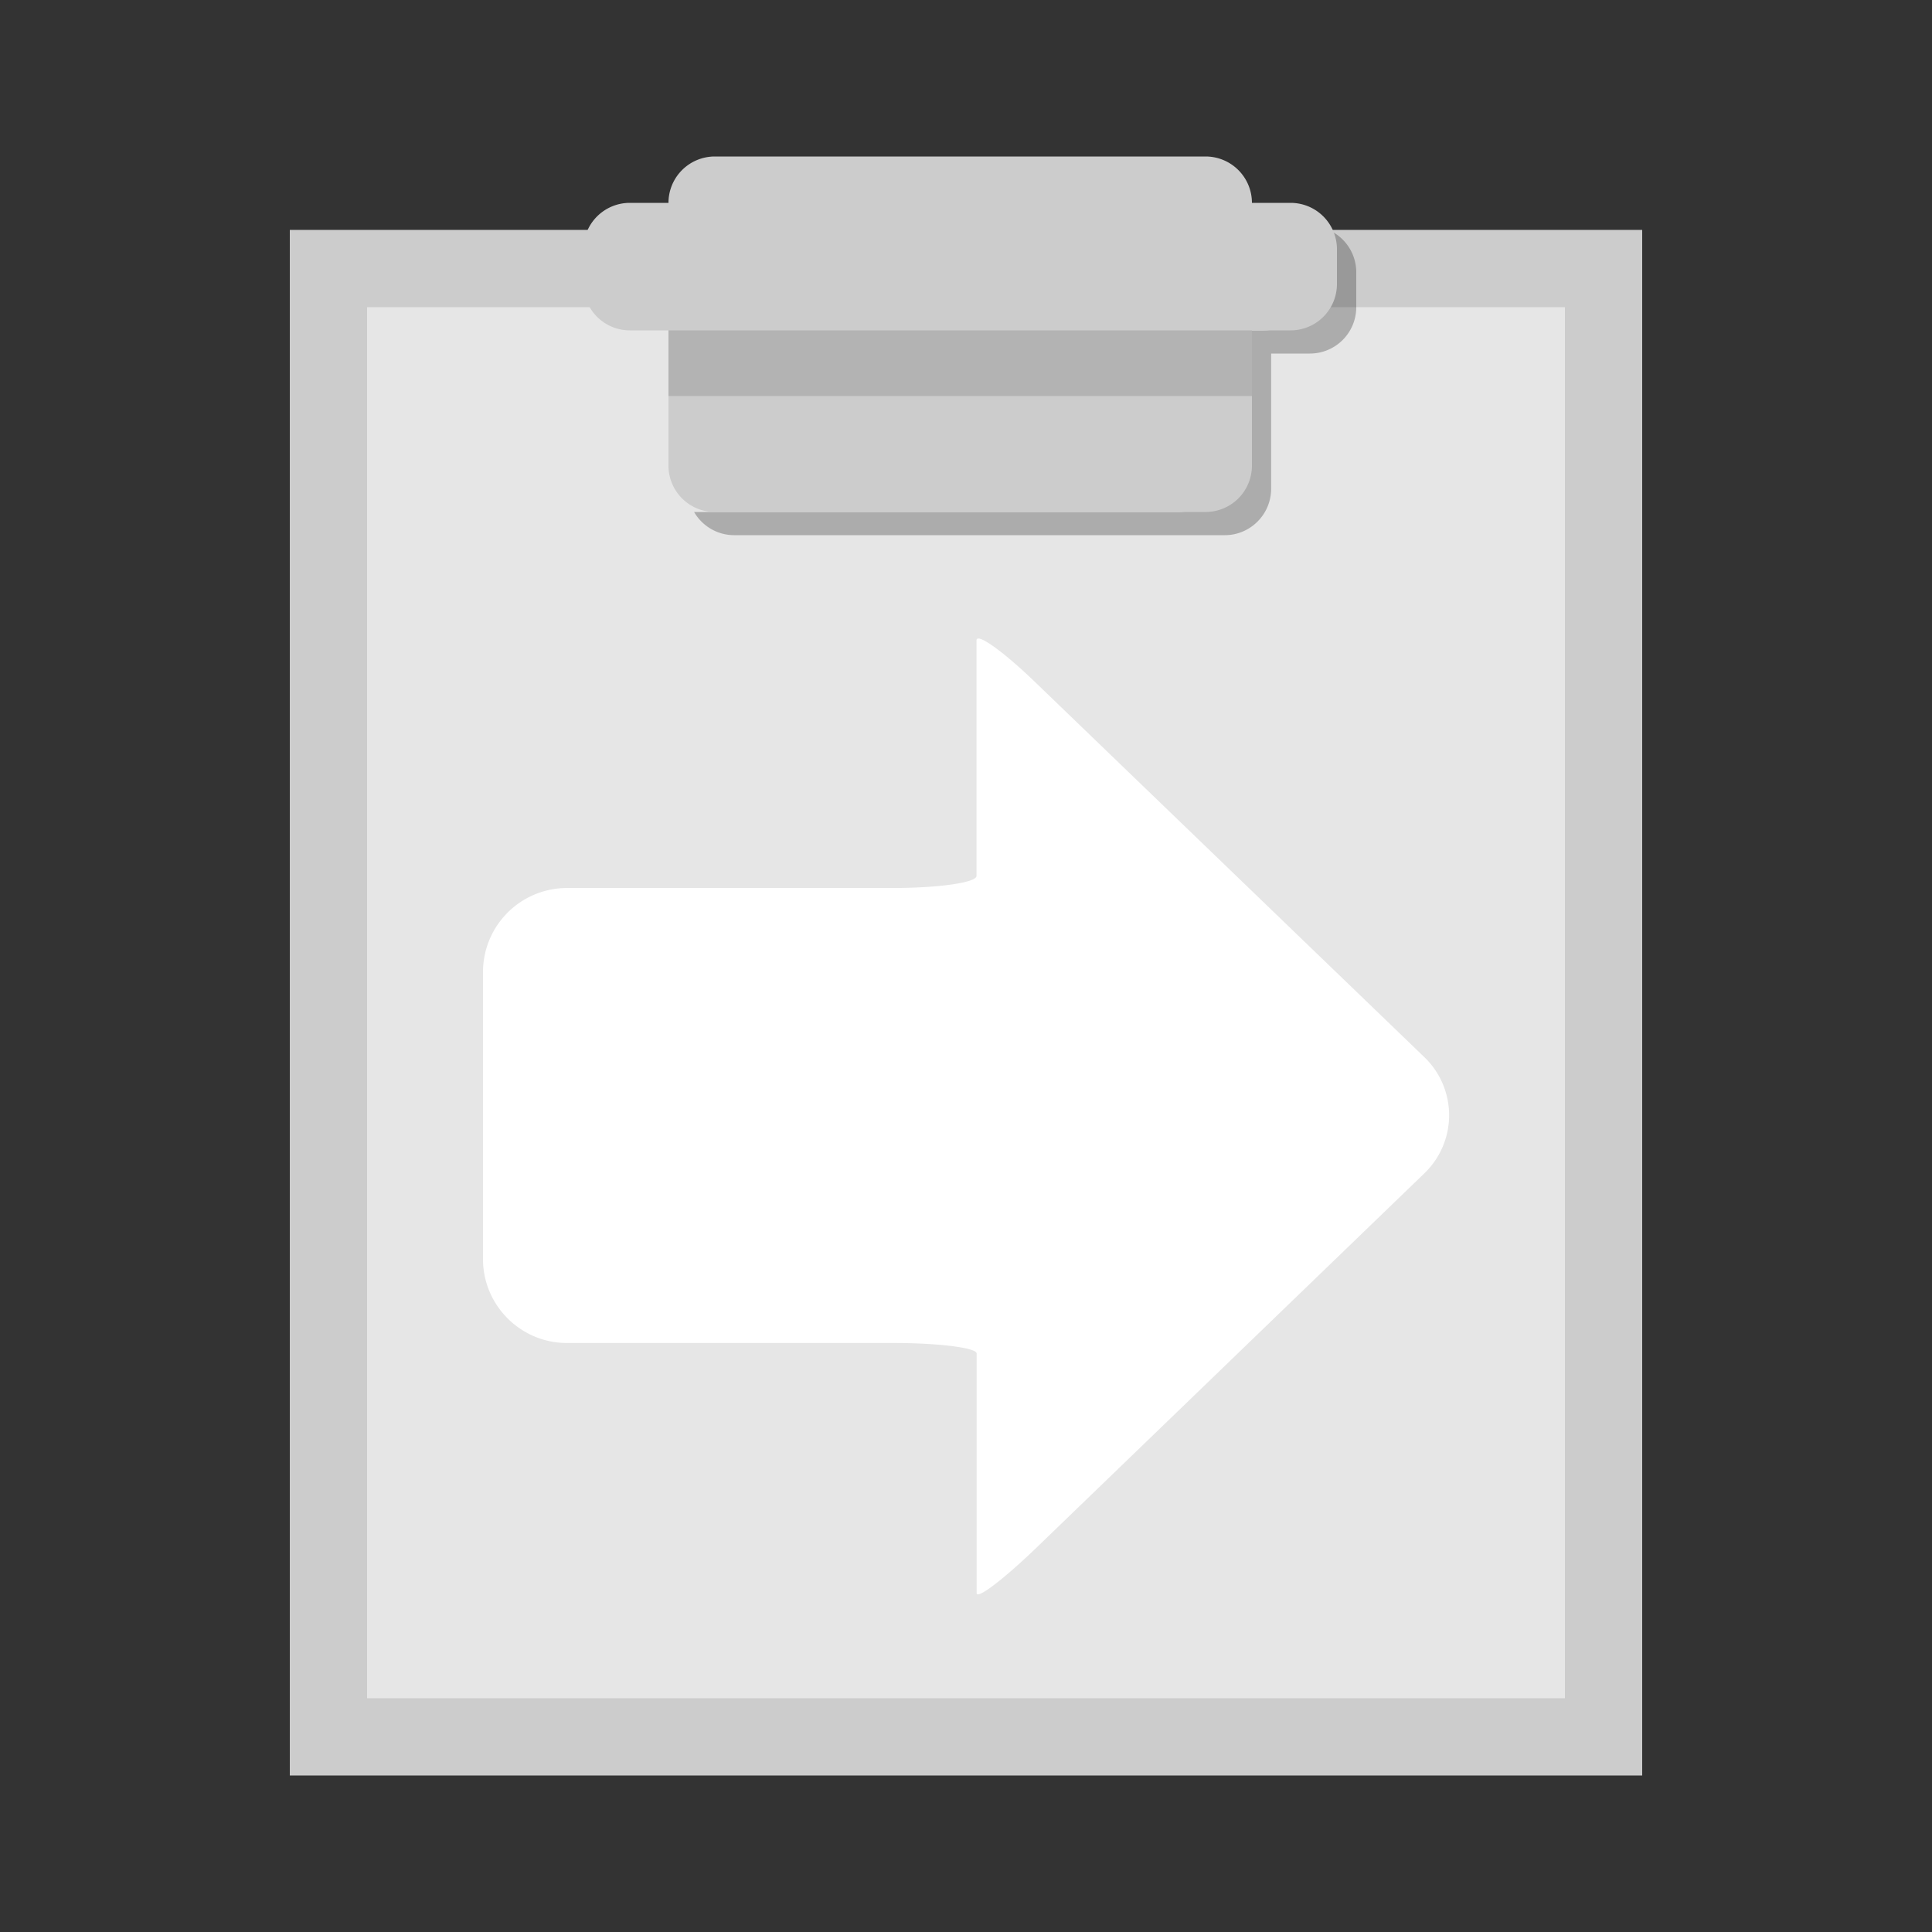
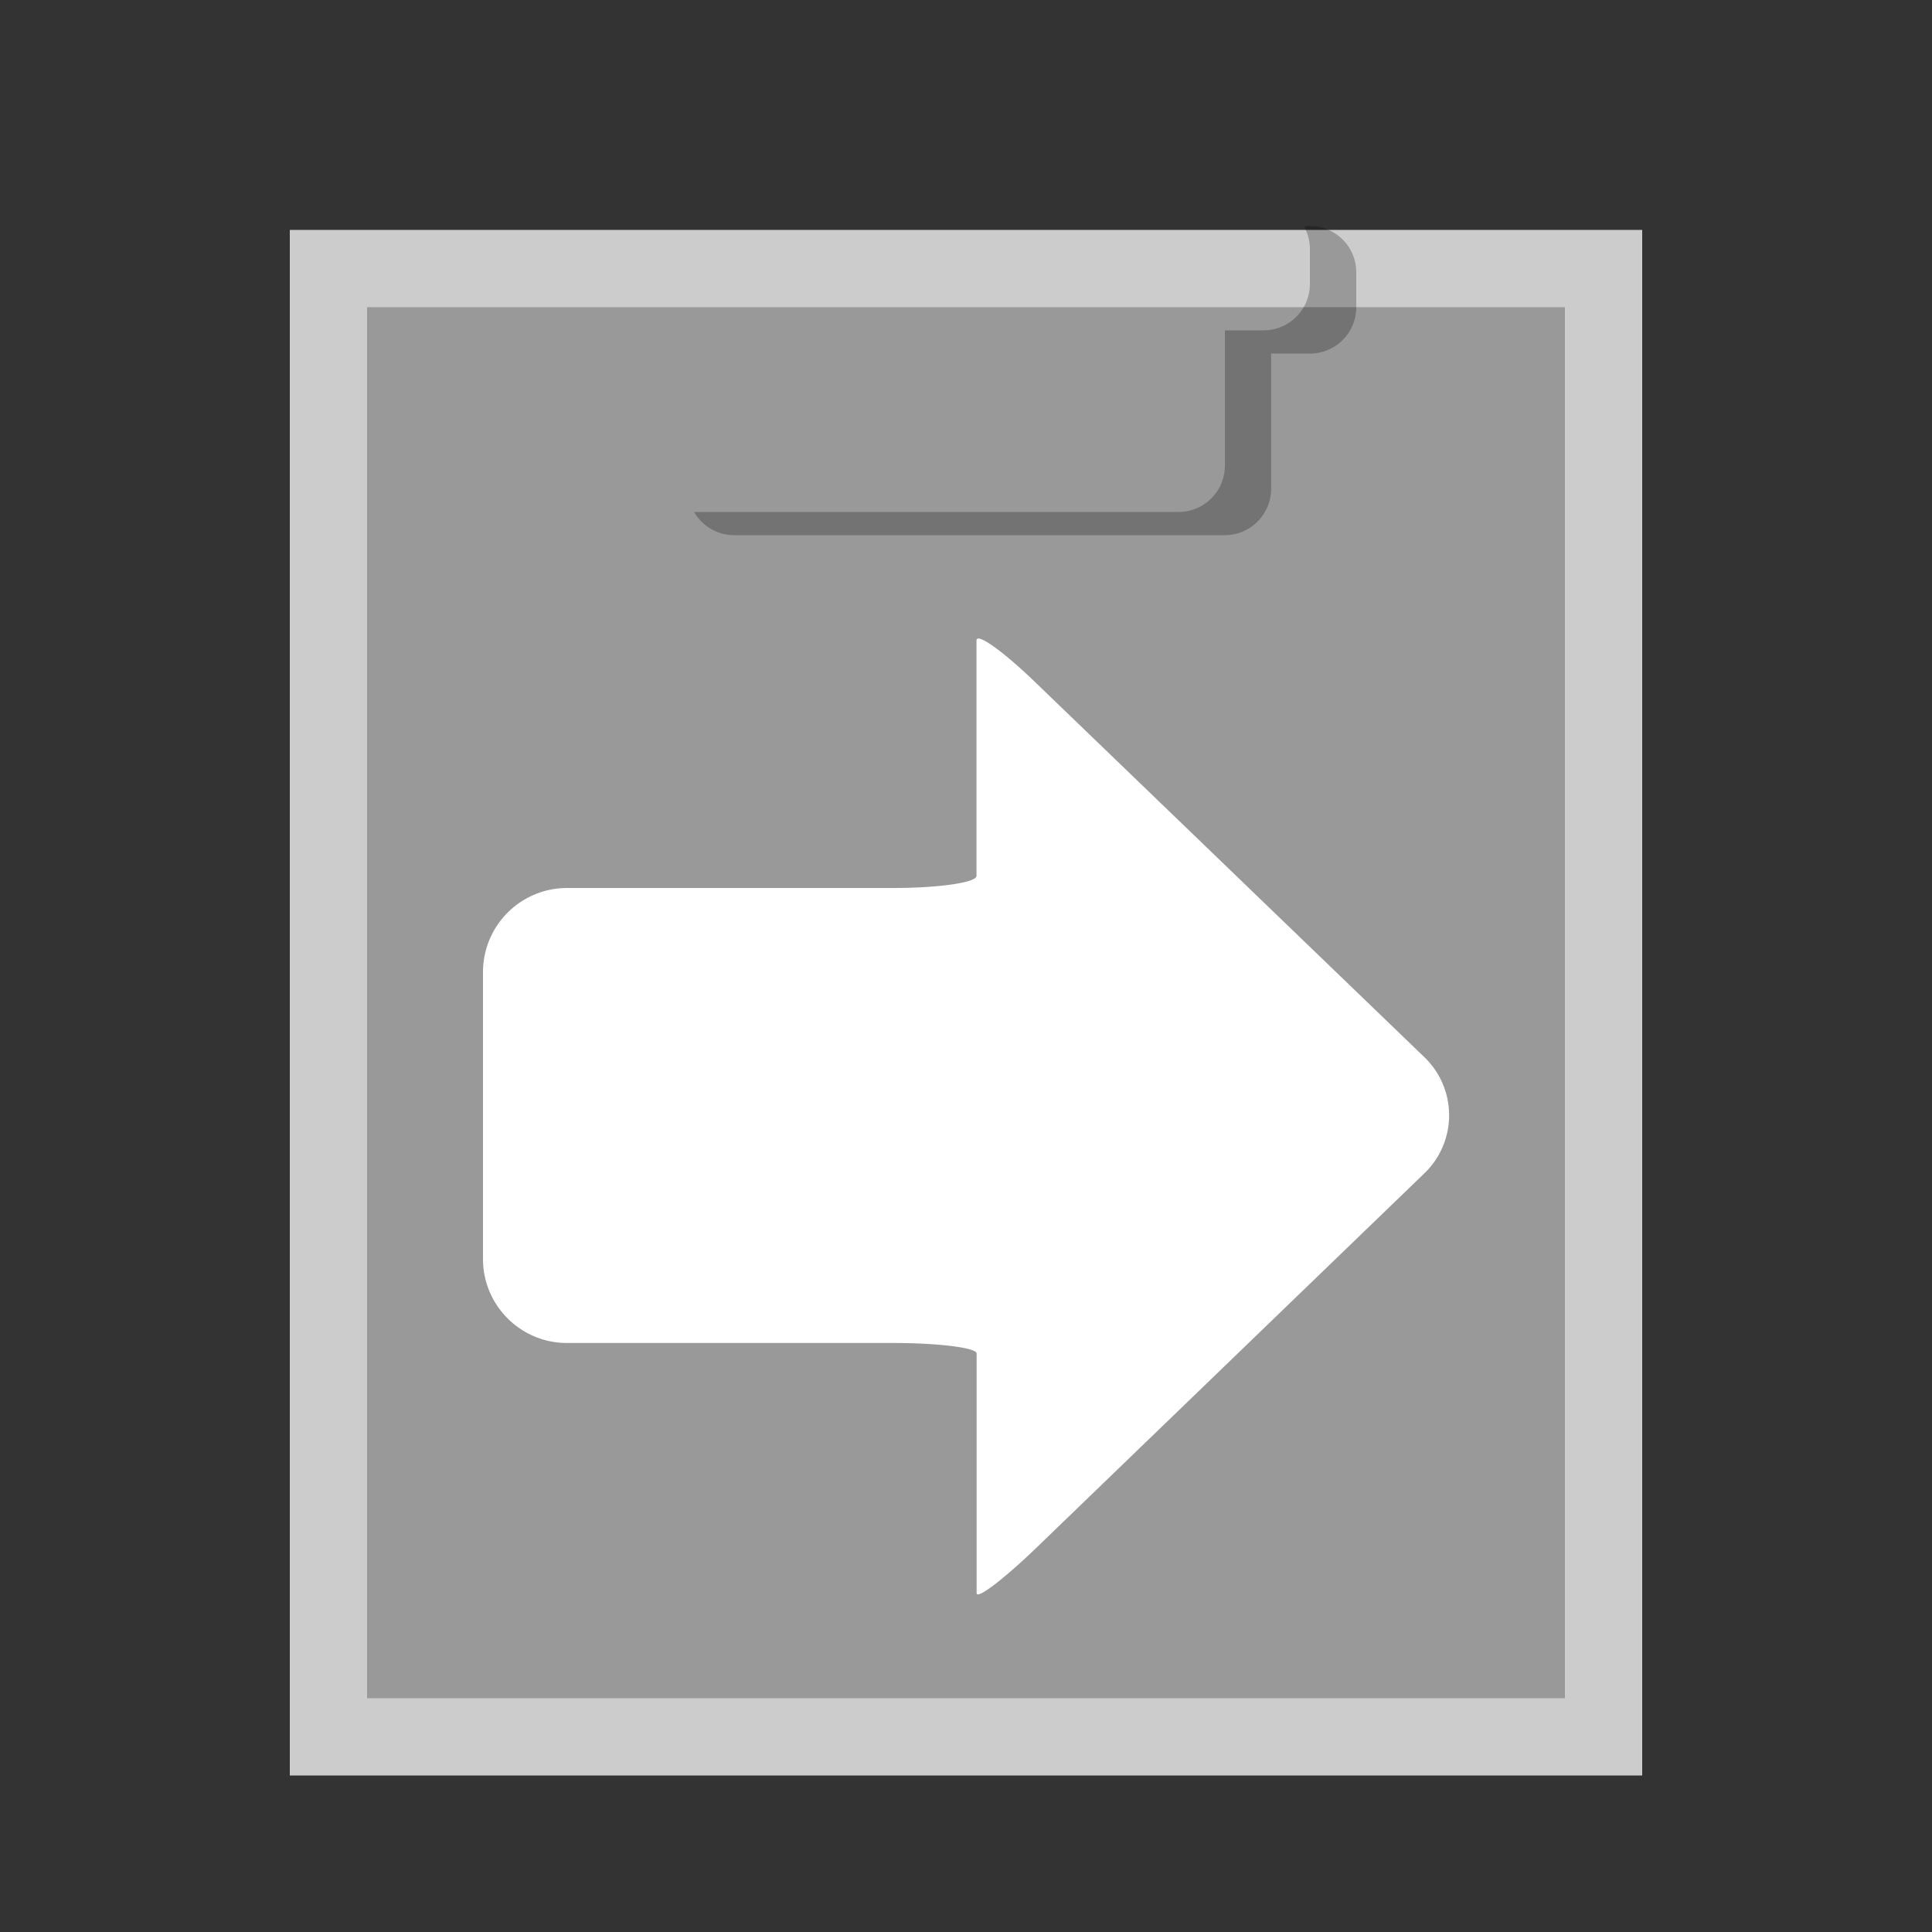
<svg xmlns="http://www.w3.org/2000/svg" width="16" height="16">
  <rect width="100%" height="100%" fill="#333333" stroke="none" />
  <linearGradient id="a" x1="8828.881" y1="-12585.506" x2="9178.879" y2="-12935.504" gradientTransform="matrix(.032 0 0 -.032 -280.124 -400.032)">
    <stop offset="0" stop-color="#CCC" />
    <stop offset="1" stop-color="#b3b3b3" />
  </linearGradient>
-   <path fill="url(#a)" d="M2.88 2.224h10.24v12.16H2.88z" />
  <path opacity=".5" fill="#FFF" d="M2.88 2.224h10.24v12.16H2.88z" />
  <linearGradient id="b" x1="8816.373" y1="-12573.005" x2="9191.373" y2="-12948.005" gradientTransform="matrix(.032 0 0 -.032 -280.124 -400.032)">
    <stop offset="0" stop-color="#CCC" />
    <stop offset="1" stop-color="#b3b3b3" />
  </linearGradient>
  <path fill="url(#b)" d="M2.4 1.904v12.8h11.2v-12.8H2.4zm10.56 12.16H3.04V2.544h9.92v11.52z" />
  <path d="M10.848 1.872h-.05a.39.39 0 01.05.192v.288a.384.384 0 01-.384.384h-.32v1.12a.384.384 0 01-.384.384H5.748c.066.114.19.192.332.192h4.064c.21 0 .383-.172.383-.384v-1.12h.32a.384.384 0 00.385-.384v-.288a.383.383 0 00-.384-.384z" opacity=".25" />
  <linearGradient id="c" x1="8942.647" y1="-12522.772" x2="9062.119" y2="-12642.244" gradientTransform="matrix(.032 0 0 -.032 -280.124 -400.032)">
    <stop offset="0" stop-color="#CCC" />
    <stop offset="1" stop-color="#b3b3b3" />
  </linearGradient>
-   <path fill="url(#c)" d="M10.688 1.68h-.32a.384.384 0 00-.383-.384H5.92a.384.384 0 00-.384.384h-.32a.384.384 0 00-.384.384v.288c0 .212.172.384.384.384h.32v1.12c0 .212.172.384.384.384h4.064a.384.384 0 00.384-.384v-1.12h.32a.384.384 0 00.384-.384v-.288a.384.384 0 00-.384-.384z" />
  <linearGradient id="d" x1="8960.369" y1="-12552.994" x2="9044.377" y2="-12637.002" gradientTransform="matrix(.032 0 0 -.032 -280.124 -400.032)">
    <stop offset="0" stop-color="#b3b3b3" />
    <stop offset="1" stop-color="#999" />
  </linearGradient>
-   <path fill="url(#d)" d="M5.536 2.736h4.832v.544H5.536z" />
  <path fill="#FFF" d="M8.087 5.306v1.948c0 .055-.312.1-.694.1h-2.7A.696.696 0 004 8.05v2.378c0 .382.312.694.694.694h2.7c.382 0 .694.04.694.087v1.984c0 .057.225-.115.5-.38l3.207-3.095a.667.667 0 000-.964l-3.21-3.093c-.273-.265-.498-.426-.498-.357z" />
</svg>